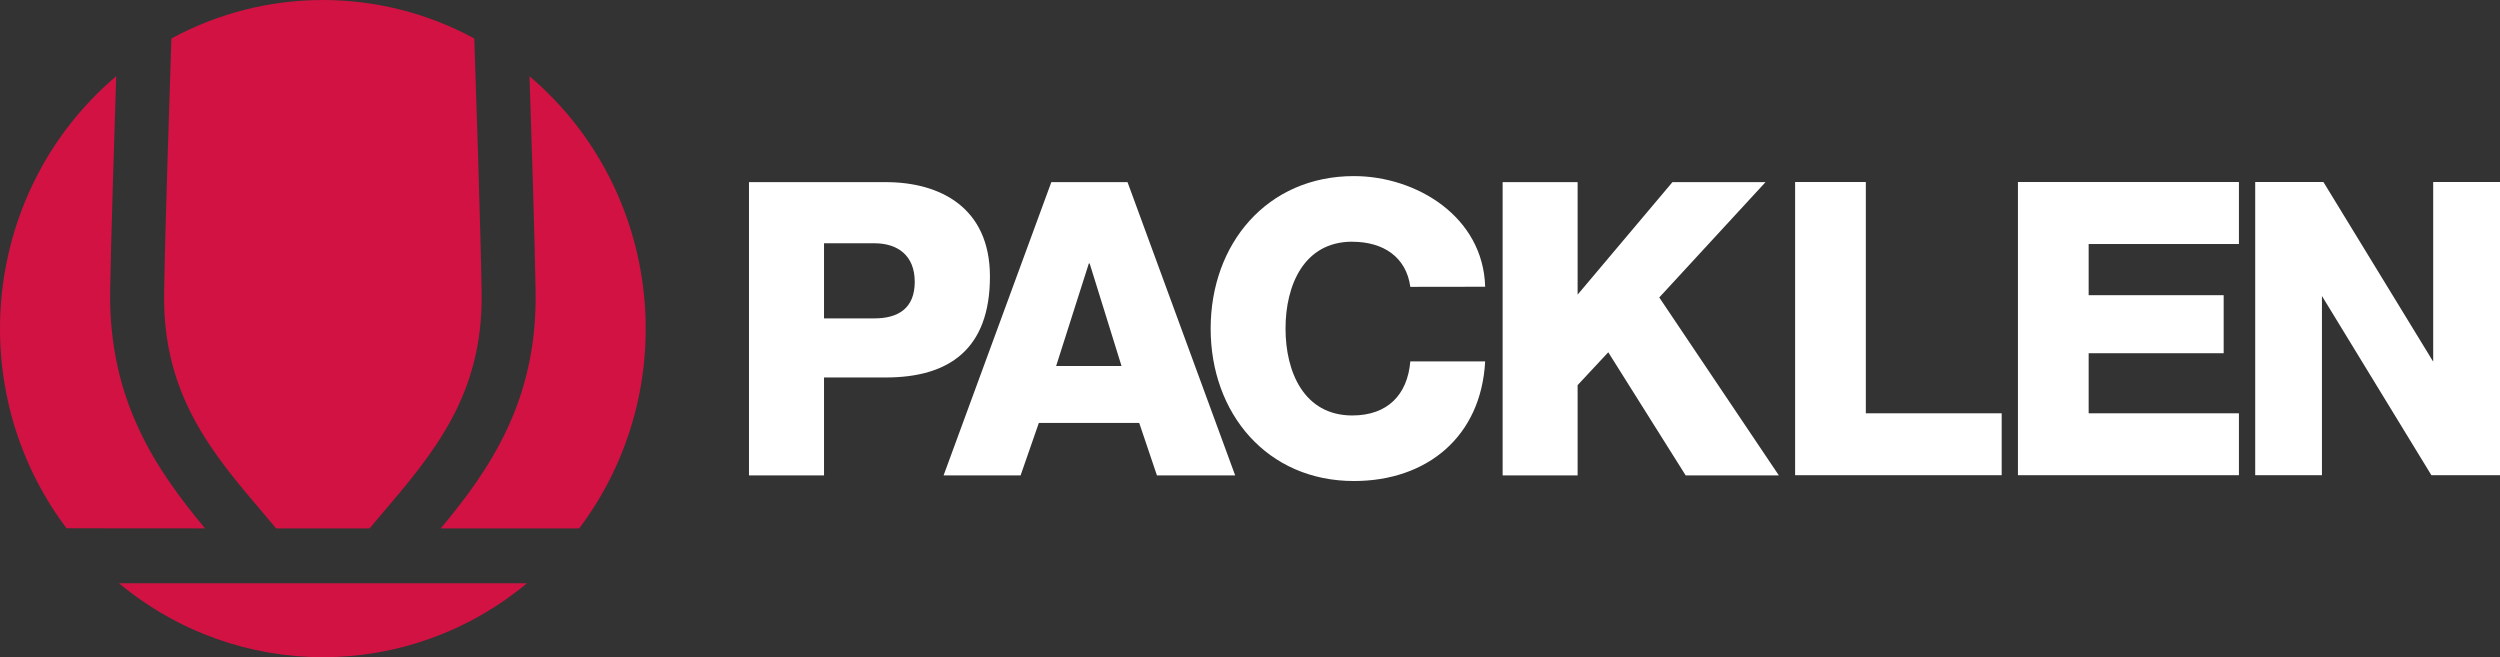
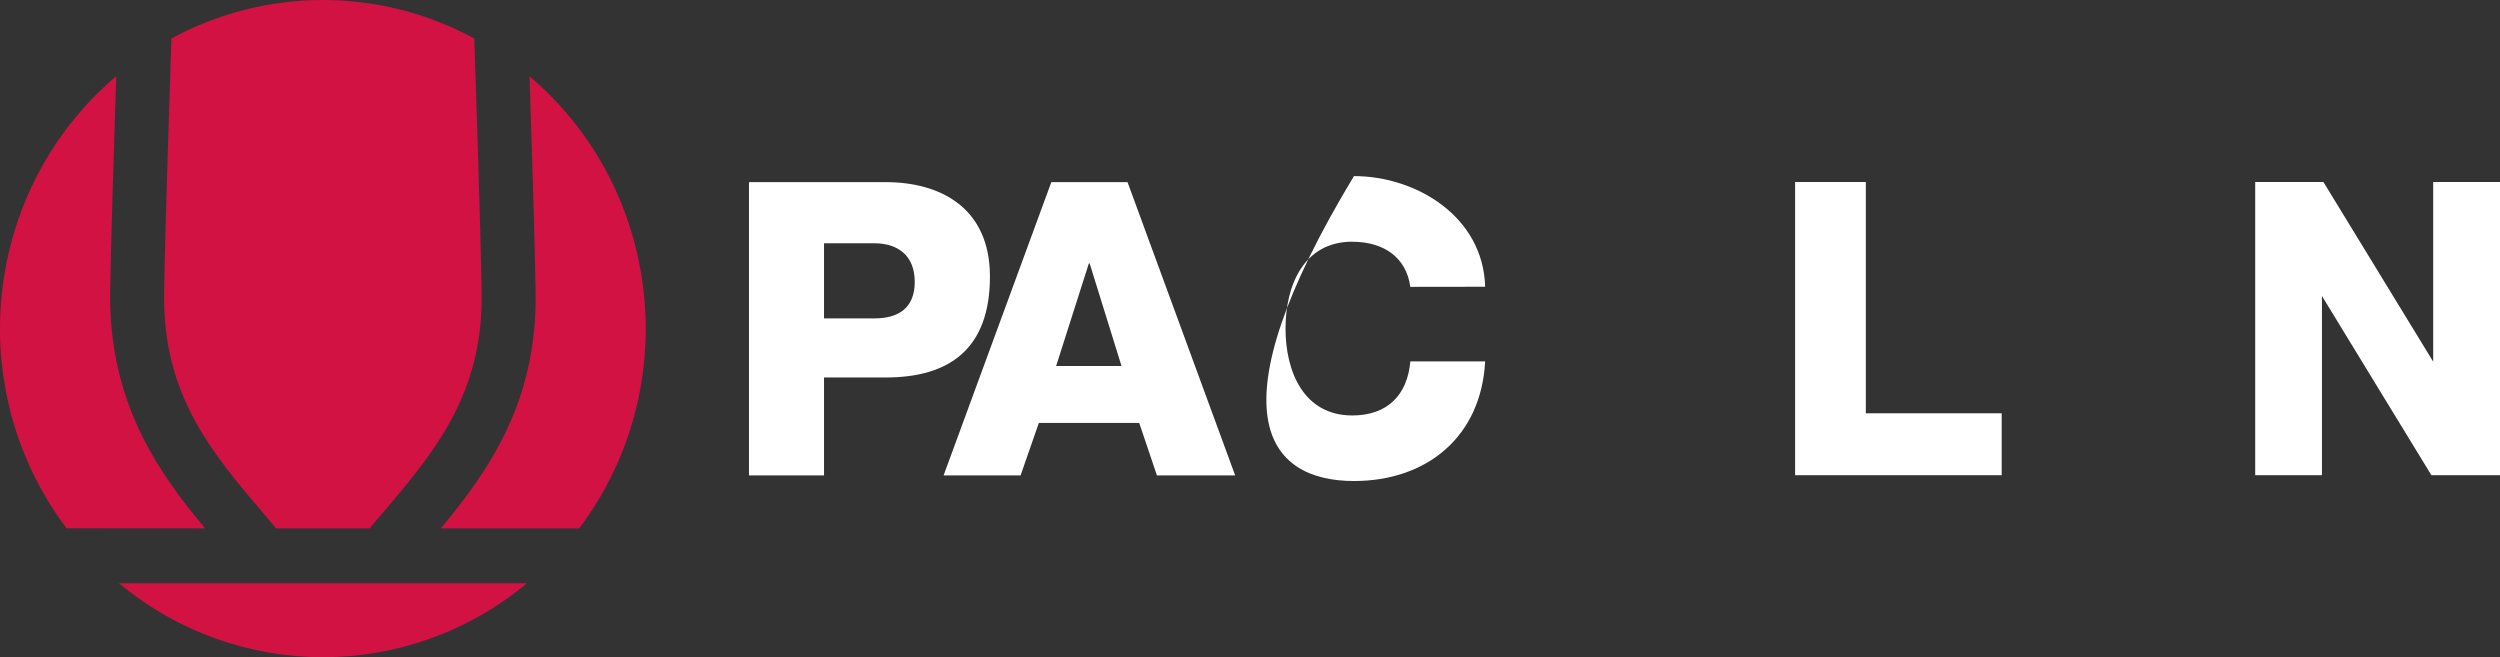
<svg xmlns="http://www.w3.org/2000/svg" width="194" height="51" viewBox="0 0 194 51" fill="none">
  <rect x="0" y="0" width="194" height="51" fill="#333333" stroke="none" />
  <g id="packlen_logo">
    <path id="Vector" d="M76.819 21.461C76.819 16.07 72.905 14.134 68.744 14.134H58.121V36.891H63.944V29.292H68.744C73.647 29.292 76.819 27.096 76.819 21.461ZM67.857 24.707H63.944V18.878H67.857C69.638 18.878 70.984 19.801 70.984 21.874C70.984 23.947 69.671 24.707 67.857 24.707Z" fill="#FFFFFF" />
    <path id="Vector_2" d="M81.583 14.134L73.223 36.891H79.198L80.614 32.819H88.403L89.778 36.891H95.849L87.496 14.134H81.586H81.583ZM81.956 28.402L84.494 20.443H84.557L87.03 28.402H81.956Z" fill="#FFFFFF" />
-     <path id="Vector_3" d="M104.938 18.76C107.376 18.76 109.13 19.971 109.441 22.259L115.248 22.251C115.095 16.786 109.879 13.665 105.066 13.665C98.322 13.665 93.947 18.918 93.947 25.5C93.947 32.082 98.324 37.327 105.066 37.327C110.721 37.327 114.937 33.897 115.248 28.045H109.441C109.22 30.648 107.662 32.24 104.938 32.24C101.19 32.24 99.757 28.869 99.757 25.497C99.757 22.126 101.188 18.755 104.938 18.755V18.76Z" fill="#FFFFFF" />
-     <path id="Vector_4" d="M137.004 14.134H129.781L122.423 22.863V14.134H116.605V36.891H122.423V29.886L124.801 27.336L130.808 36.891H138.039L128.759 23.083L137.004 14.134Z" fill="#FFFFFF" />
+     <path id="Vector_3" d="M104.938 18.76C107.376 18.76 109.13 19.971 109.441 22.259L115.248 22.251C115.095 16.786 109.879 13.665 105.066 13.665C93.947 32.082 98.324 37.327 105.066 37.327C110.721 37.327 114.937 33.897 115.248 28.045H109.441C109.22 30.648 107.662 32.24 104.938 32.24C101.19 32.24 99.757 28.869 99.757 25.497C99.757 22.126 101.188 18.755 104.938 18.755V18.76Z" fill="#FFFFFF" />
    <path id="Vector_5" d="M144.788 14.124H139.301V36.876H155.33V32.072H144.788V14.124Z" fill="#FFFFFF" />
-     <path id="Vector_6" d="M156.592 36.876H173.741V32.072H162.079V27.41H172.556V22.907H162.079V18.936H173.741V14.124H156.592V36.876Z" fill="#FFFFFF" />
    <path id="Vector_7" d="M188.816 14.124V28.065L180.298 14.124H175.004V36.876H180.183V22.968L188.676 36.876H194V14.124H188.816Z" fill="#FFFFFF" />
    <path id="Vector_8" d="M41.09 5.92C41.253 10.738 41.506 18.872 41.561 22.616C41.709 31.1 37.989 36.455 34.203 41.002H44.946C53.114 30.148 51.413 14.67 41.09 5.92Z" fill="#D11242" />
    <path id="Vector_9" d="M21.427 41.002H28.68L29.587 39.928C33.661 35.147 37.509 30.62 37.374 22.687C37.304 17.934 36.911 6.028 36.805 2.985C29.46 -0.995 20.648 -0.995 13.3 2.985C13.202 6.028 12.806 17.934 12.736 22.687C12.596 30.633 16.444 35.144 20.518 39.928C20.828 40.285 21.129 40.645 21.425 41.002H21.427Z" fill="#D11242" />
    <path id="Vector_10" d="M8.547 22.616C8.609 18.865 8.862 10.73 9.018 5.913C-1.305 14.662 -3.006 30.141 5.162 40.994L15.912 41.002C12.127 36.455 8.441 31.1 8.547 22.616Z" fill="#D11242" />
    <path id="Vector_11" d="M40.892 45.261H9.234C18.447 52.913 31.68 52.913 40.892 45.261Z" fill="#D11242" />
  </g>
</svg>